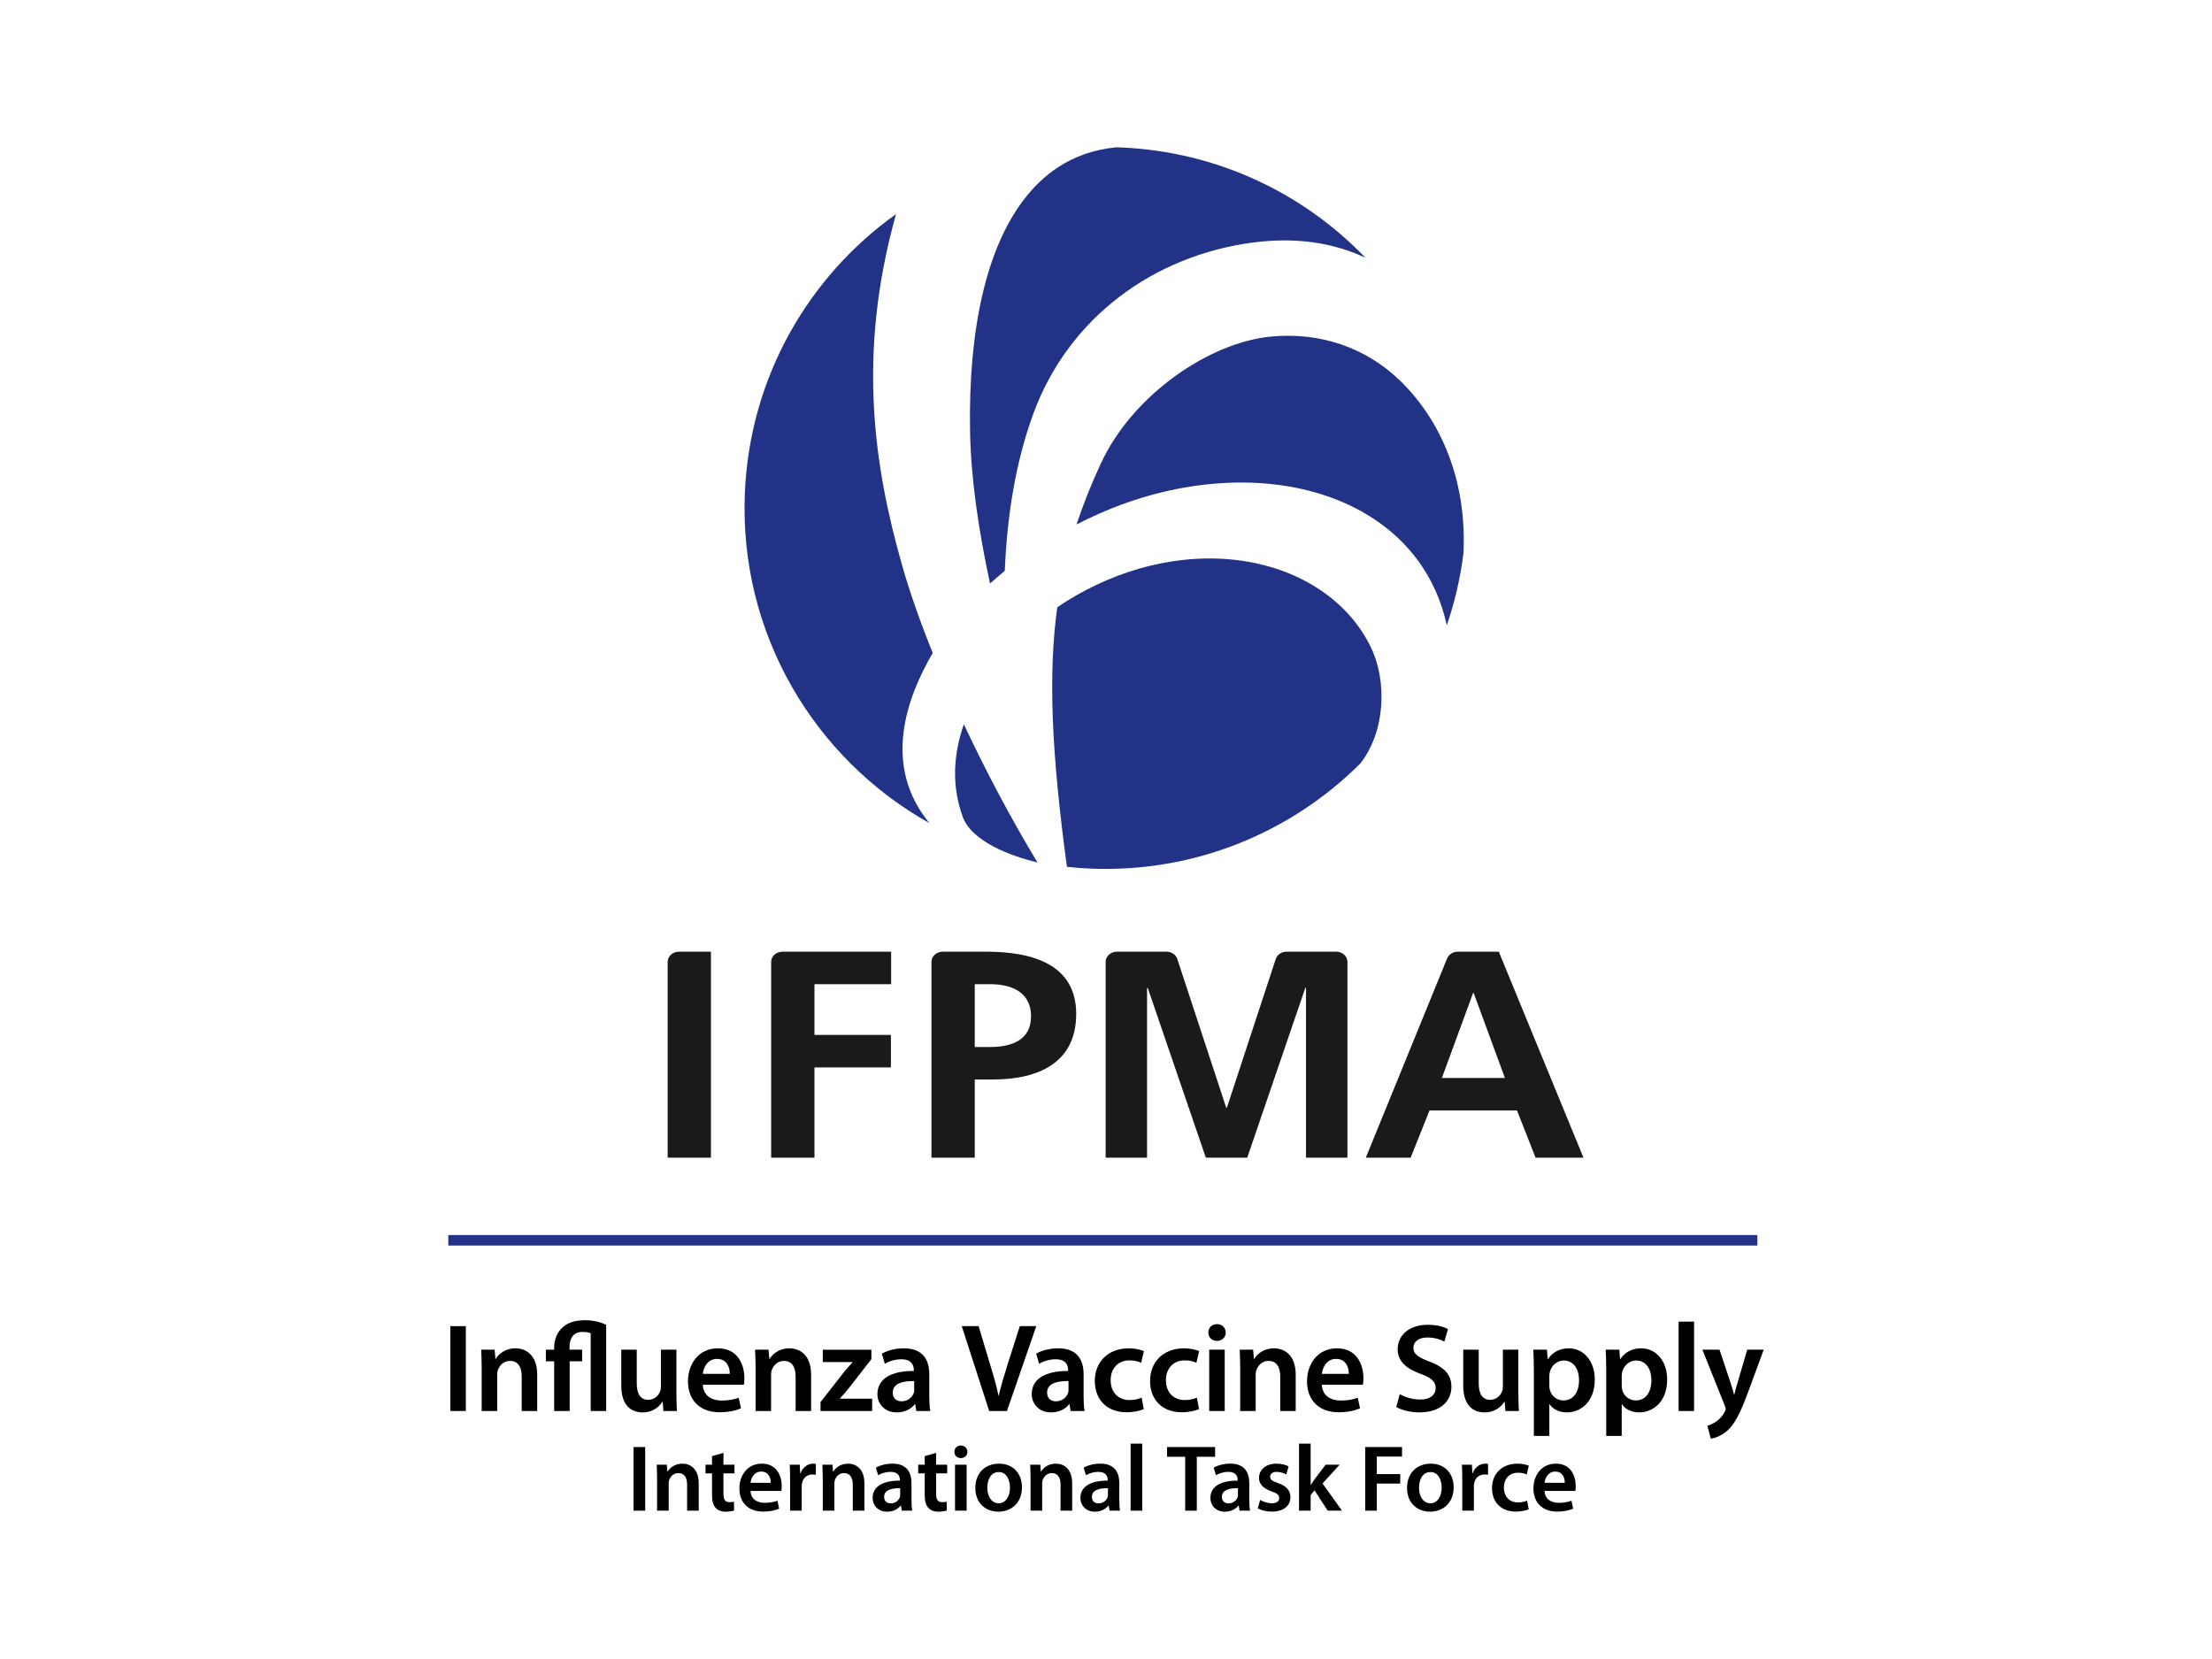
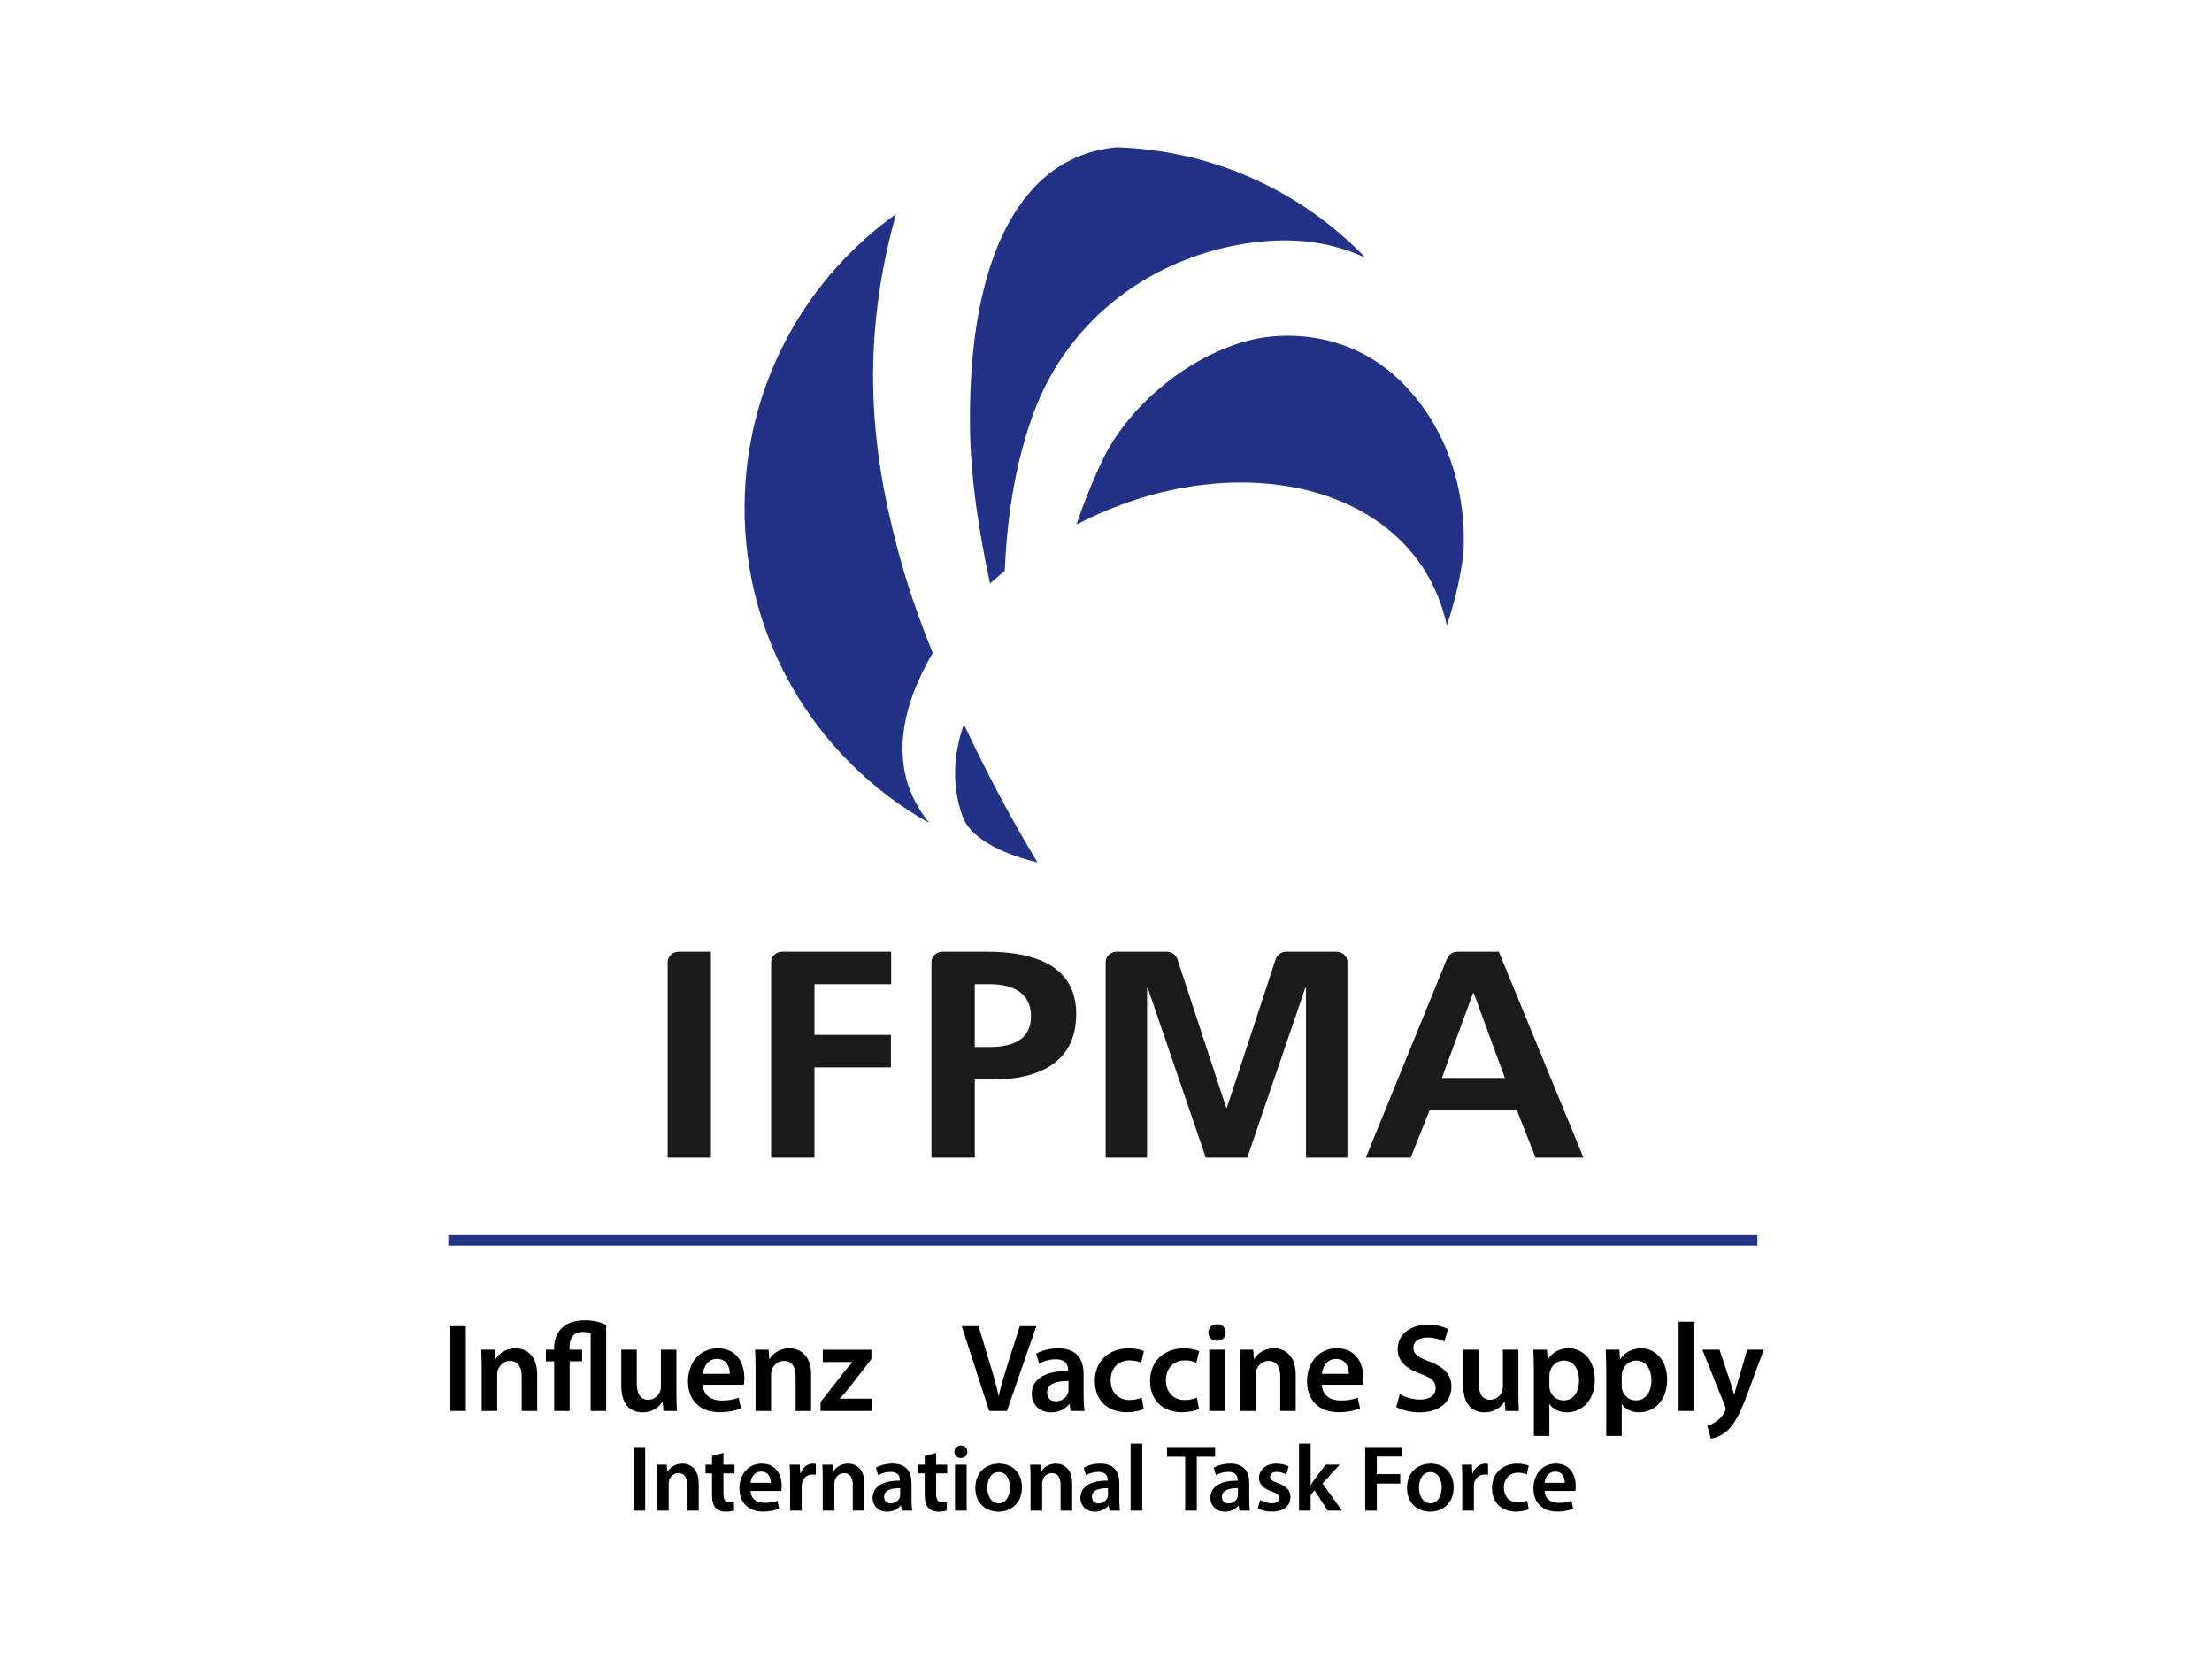
<svg xmlns="http://www.w3.org/2000/svg" id="Layer_2" version="1.1" viewBox="0 0 800 600">
  <defs>
    <style>
      .st0 {
        fill: #1a1a18;
      }

      .st1 {
        fill: #223387;
      }
    </style>
  </defs>
  <g>
    <path class="st1" d="M506.305,137.626c-12.315-11.93-28.858-17.591-46.605-15.908-22.132,2.074-50.056,20.91-61.633,46.058-3.434,7.439-6.327,14.649-8.735,21.91,1.819-.926,3.66-1.83,5.542-2.712,13.511-6.276,27.4-10.233,41.278-11.748,36.417-4.02,67.465,9.162,81.031,34.395,3.194,5.917,5.04,11.792,6.069,16.549,2.86-8.343,4.904-17.071,6.038-26.096,1.26-26.223-8.09-48.044-22.984-62.448" />
    <path class="st1" d="M337.338,236.166c-4.557-11.322-8.328-22.014-10.992-31.42-10.021-35.2-16.63-76.115-2.285-127.316-31.617,22.555-52.879,58.936-54.668,100.759-2.172,50.893,25.126,96.203,66.745,119.506-17.175-20.873-8.262-45.399,1.2-61.529" />
    <path class="st1" d="M370.081,72.481c-13.241,17.472-19.894,46.295-19.25,83.38.304,17.456,3.142,36.158,7.224,55.186,1.712-1.549,3.498-3.09,5.335-4.587.874-20.232,3.905-39.2,10.27-56.676,12.73-34.94,43.71-57.409,79.609-62.085,14.99-1.941,28.578-.103,40.567,5.52-22.46-23.348-53.587-38.404-88.5-39.893-.567-.022-1.142-.044-1.712-.052-16.789,1.711-26.925,10.455-33.543,19.205" />
-     <path class="st1" d="M495.303,233.083c-11.241-21.836-37.723-33.847-67.442-30.579-10.669,1.175-21.228,4.224-31.434,9.073-4.939,2.33-9.644,5.054-14.056,8.065-3.352,24.407-2.049,52.897,3.501,93.861,2.779.285,5.572.515,8.388.633,37.896,1.608,72.702-13.123,97.62-37.908,8.929-11.129,10.293-29.801,3.424-43.146" />
    <path class="st1" d="M375.023,311.58c-9.454-15.634-18.532-32.794-26.43-49.652-3.95,11.3-4.342,22.504-.467,33.343,3.253,9.158,17.583,14.371,27.008,16.627.037.007.059.022.096.026-.081-.123-.156-.226-.207-.345" />
    <path class="st0" d="M278.899,347.88c0-2.037,1.822-3.689,4.06-3.689h39.334v11.751h-27.73v18.354h27.652v11.744h-27.652v32.654h-15.663v-70.814Z" />
    <path class="st0" d="M356.677,344.191h-15.734c-2.241,0-4.064,1.652-4.064,3.689v70.814h15.657v-28.282h6.602c16.775,0,30.083-6.306,30.083-23.696,0-17.809-15.545-22.525-32.543-22.525ZM358.022,378.667h-5.486v-22.726h5.486c8.055,0,14.868,2.994,14.868,11.633,0,8.64-7.047,11.092-14.868,11.092Z" />
    <path class="st0" d="M241.473,347.88c0-2.037,1.819-3.689,4.053-3.689h11.603v74.503h-15.656v-70.814Z" />
    <path class="st0" d="M421.896,344.191c1.837,0,3.396,1.111,3.891,2.645l17.701,53.815h.215l17.702-53.853c.511-1.504,2.052-2.608,3.884-2.608h17.966c2.245,0,4.06,1.652,4.06,3.689v70.814h-14.982v-61.47h-.229l-21.028,61.47h-14.968l-21.036-61.47-.229.215v61.255h-14.968v-70.814c0-2.037,1.815-3.689,4.053-3.689h17.969Z" />
    <path class="st0" d="M542.057,344.191h-14.849c-1.77,0-3.291,1.029-3.845,2.459l-29.403,72.044h16.221l6.82-17.075h31.643l6.713,17.075h17.332l-30.632-74.503ZM521.474,389.87l11.284-30.728h.226l11.296,30.728h-22.806Z" />
  </g>
  <g>
    <path d="M168.471,479.624v30.684h-5.6v-30.684h5.6Z" />
    <path d="M174.206,494.739c0-2.55-.092-4.691-.183-6.602h4.872l.273,3.324h.137c1.001-1.731,3.415-3.825,7.102-3.825,3.869,0,7.876,2.504,7.876,9.516v13.157h-5.599v-12.52c0-3.188-1.184-5.6-4.234-5.6-2.231,0-3.779,1.595-4.371,3.278-.182.456-.273,1.138-.273,1.777v13.066h-5.6v-15.57Z" />
    <path d="M200.428,510.309v-17.982h-3.005v-4.189h3.005v-.957c0-2.776,1.138-5.554,3.278-7.329,1.913-1.593,4.462-2.367,7.831-2.367,3.005,0,5.736.636,7.694,1.683v31.142h-5.599v-28.092c-.592-.318-1.548-.5-2.96-.5-3.414,0-4.689,2.46-4.689,5.417v1.003h4.552v4.189h-4.507v17.982h-5.599Z" />
    <path d="M244.633,503.661c0,2.642.09,4.827.182,6.647h-4.872l-.273-3.324h-.137c-.956,1.549-3.142,3.825-7.147,3.825-4.007,0-7.695-2.414-7.695-9.653v-13.02h5.6v12.064c0,3.689,1.184,6.056,4.143,6.056,2.277,0,3.734-1.547,4.279-3.006.228-.456.319-1.092.319-1.729v-13.385h5.6v15.524Z" />
    <path d="M254.191,500.793c.136,4.007,3.232,5.736,6.83,5.736,2.594,0,4.416-.41,6.146-1l.819,3.822c-1.913.821-4.553,1.413-7.74,1.413-7.193,0-11.428-4.417-11.428-11.2,0-6.146,3.734-11.928,10.835-11.928,7.194,0,9.562,5.92,9.562,10.791,0,1.047-.091,1.865-.182,2.367h-14.842ZM263.934,496.879c.046-2.049-.864-5.418-4.598-5.418-3.461,0-4.918,3.14-5.145,5.418h9.743Z" />
    <path d="M273.266,494.739c0-2.55-.091-4.691-.183-6.602h4.872l.274,3.324h.136c1.002-1.731,3.415-3.825,7.102-3.825,3.87,0,7.877,2.504,7.877,9.516v13.157h-5.6v-12.52c0-3.188-1.183-5.6-4.234-5.6-2.231,0-3.779,1.595-4.37,3.278-.182.456-.274,1.138-.274,1.777v13.066h-5.599v-15.57Z" />
    <path d="M296.755,507.077l8.332-10.653c1.138-1.367,2.095-2.459,3.234-3.733v-.092h-10.745v-4.461h17.574v3.414l-8.104,10.427c-1.093,1.319-2.14,2.594-3.279,3.778v.092h11.655v4.461h-18.667v-3.232Z" />
-     <path d="M336.089,504.982c0,2.003.091,3.96.365,5.327h-5.054l-.41-2.458h-.137c-1.32,1.731-3.642,2.96-6.556,2.96-4.462,0-6.966-3.232-6.966-6.602,0-5.554,4.963-8.424,13.157-8.377v-.366c0-1.457-.592-3.869-4.507-3.869-2.186,0-4.461.683-5.964,1.641l-1.092-3.643c1.639-1.001,4.507-1.959,8.013-1.959,7.102,0,9.151,4.507,9.151,9.38v7.967ZM330.626,499.474c-3.961-.047-7.74.775-7.74,4.142,0,2.186,1.412,3.188,3.187,3.188,2.277,0,3.87-1.457,4.416-3.05.137-.41.137-.819.137-1.229v-3.05Z" />
    <path d="M357.758,510.309l-9.925-30.684h6.101l4.188,13.975c1.184,3.87,2.231,7.421,3.005,11.155h.091c.82-3.642,1.959-7.377,3.142-11.109l4.461-14.021h5.965l-10.609,30.684h-6.419Z" />
    <path d="M391.902,504.982c0,2.003.091,3.96.364,5.327h-5.053l-.411-2.458h-.136c-1.32,1.731-3.643,2.96-6.557,2.96-4.462,0-6.965-3.232-6.965-6.602,0-5.554,4.963-8.424,13.157-8.377v-.366c0-1.457-.592-3.869-4.507-3.869-2.185,0-4.462.683-5.965,1.641l-1.092-3.643c1.639-1.001,4.508-1.959,8.014-1.959,7.102,0,9.151,4.507,9.151,9.38v7.967ZM386.439,499.474c-3.961-.047-7.74.775-7.74,4.142,0,2.186,1.411,3.188,3.187,3.188,2.277,0,3.87-1.457,4.416-3.05.137-.41.137-.819.137-1.229v-3.05Z" />
    <path d="M413.662,509.627c-1.183.546-3.506,1.138-6.284,1.138-6.92,0-11.427-4.461-11.427-11.338,0-6.644,4.553-11.791,12.338-11.791,2.049,0,4.143.456,5.418,1.001l-1.003,4.233c-.91-.456-2.229-.864-4.233-.864-4.279,0-6.829,3.142-6.784,7.193,0,4.553,2.96,7.147,6.784,7.147,1.913,0,3.324-.408,4.417-.864l.774,4.143Z" />
    <path d="M433.647,509.627c-1.185.546-3.507,1.138-6.284,1.138-6.92,0-11.427-4.461-11.427-11.338,0-6.644,4.553-11.791,12.338-11.791,2.049,0,4.143.456,5.417,1.001l-1.001,4.233c-.911-.456-2.231-.864-4.233-.864-4.279,0-6.83,3.142-6.784,7.193,0,4.553,2.958,7.147,6.784,7.147,1.913,0,3.322-.408,4.417-.864l.774,4.143Z" />
    <path d="M443.298,481.945c0,1.639-1.229,3.006-3.186,3.006-1.868,0-3.098-1.367-3.098-3.006,0-1.731,1.275-3.052,3.14-3.052,1.914,0,3.098,1.321,3.143,3.052ZM437.332,510.309v-22.172h5.602v22.172h-5.602Z" />
    <path d="M448.532,494.739c0-2.55-.092-4.691-.184-6.602h4.871l.275,3.324h.136c1.001-1.731,3.414-3.825,7.101-3.825,3.871,0,7.877,2.504,7.877,9.516v13.157h-5.599v-12.52c0-3.188-1.185-5.6-4.235-5.6-2.231,0-3.779,1.595-4.371,3.278-.182.456-.274,1.138-.274,1.777v13.066h-5.599v-15.57Z" />
    <path d="M478.076,500.793c.138,4.007,3.234,5.736,6.831,5.736,2.594,0,4.415-.41,6.146-1l.82,3.822c-1.914.821-4.553,1.413-7.741,1.413-7.193,0-11.428-4.417-11.428-11.2,0-6.146,3.733-11.928,10.837-11.928,7.193,0,9.562,5.92,9.562,10.791,0,1.047-.092,1.865-.184,2.367h-14.842ZM487.82,496.879c.046-2.049-.864-5.418-4.597-5.418-3.461,0-4.919,3.14-5.146,5.418h9.744Z" />
    <path d="M506.256,504.209c1.773,1.046,4.553,1.957,7.421,1.957,3.55,0,5.553-1.685,5.553-4.187,0-2.322-1.547-3.689-5.418-5.099-5.097-1.822-8.329-4.507-8.329-8.924,0-5.055,4.187-8.832,10.879-8.832,3.324,0,5.738.728,7.331,1.547l-1.321,4.507c-1.137-.592-3.276-1.455-6.146-1.455-3.552,0-5.053,1.865-5.053,3.688,0,2.367,1.775,3.46,5.874,5.053,5.325,2.001,7.877,4.689,7.877,9.104,0,4.963-3.737,9.244-11.612,9.244-3.278,0-6.646-.911-8.331-1.957l1.275-4.645Z" />
    <path d="M549.14,503.661c0,2.642.092,4.827.182,6.647h-4.871l-.274-3.324h-.138c-.954,1.549-3.14,3.825-7.146,3.825-4.007,0-7.695-2.414-7.695-9.653v-13.02h5.6v12.064c0,3.689,1.183,6.056,4.143,6.056,2.275,0,3.733-1.547,4.279-3.006.228-.456.32-1.092.32-1.729v-13.385h5.599v15.524Z" />
    <path d="M554.739,495.512c0-2.914-.092-5.281-.184-7.375h4.917l.272,3.414h.092c1.639-2.503,4.235-3.915,7.605-3.915,5.099,0,9.332,4.371,9.332,11.292,0,8.013-5.054,11.882-10.107,11.882-2.776,0-5.099-1.183-6.236-2.96h-.092v11.473h-5.599v-23.811ZM560.338,501.021c0,.546.046,1.047.138,1.549.59,2.275,2.549,3.915,4.963,3.915,3.55,0,5.645-2.962,5.645-7.331,0-3.915-1.911-7.101-5.51-7.101-2.321,0-4.461,1.683-5.053,4.141-.09.456-.182.957-.182,1.413v3.414Z" />
    <path d="M580.915,495.512c0-2.914-.092-5.281-.184-7.375h4.918l.272,3.414h.092c1.639-2.503,4.233-3.915,7.603-3.915,5.099,0,9.334,4.371,9.334,11.292,0,8.013-5.054,11.882-10.109,11.882-2.776,0-5.097-1.183-6.236-2.96h-.09v11.473h-5.6v-23.811ZM586.515,501.021c0,.546.044,1.047.136,1.549.592,2.275,2.549,3.915,4.961,3.915,3.553,0,5.646-2.962,5.646-7.331,0-3.915-1.913-7.101-5.508-7.101-2.321,0-4.461,1.683-5.054,4.141-.09.456-.18.957-.18,1.413v3.414Z" />
    <path d="M607.09,477.984h5.599v32.325h-5.599v-32.325Z" />
    <path d="M621.885,488.137l3.961,11.882c.456,1.367.956,3.05,1.275,4.279h.138c.318-1.229.728-2.912,1.183-4.325l3.46-11.836h5.964l-5.556,15.114c-3.05,8.286-5.099,11.974-7.693,14.252-2.232,1.911-4.507,2.639-5.874,2.822l-1.275-4.691c.957-.228,2.095-.728,3.234-1.547,1.092-.682,2.322-2.003,3.096-3.506.228-.41.318-.729.318-1.001,0-.229-.046-.547-.274-1.093l-8.149-20.351h6.192Z" />
    <path d="M233.34,523.34v23.009h-4.199v-23.009h4.199Z" />
    <path d="M237.642,534.673c0-1.911-.068-3.517-.136-4.95h3.652l.206,2.491h.102c.752-1.298,2.561-2.866,5.326-2.866,2.902,0,5.906,1.877,5.906,7.134v9.866h-4.199v-9.388c0-2.39-.887-4.199-3.175-4.199-1.673,0-2.834,1.195-3.277,2.458-.137.341-.205.852-.205,1.331v9.798h-4.2v-11.676Z" />
    <path d="M261.645,525.456v4.268h3.994v3.14h-3.994v7.339c0,2.049.547,3.075,2.151,3.075.751,0,1.16-.036,1.639-.17l.068,3.175c-.615.238-1.741.442-3.039.442-1.57,0-2.834-.511-3.619-1.365-.922-.956-1.332-2.491-1.332-4.678v-7.818h-2.355v-3.14h2.355v-3.107l4.131-1.16Z" />
    <path d="M271.444,539.215c.102,3.004,2.424,4.302,5.121,4.302,1.946,0,3.311-.308,4.609-.752l.615,2.866c-1.433.616-3.414,1.059-5.803,1.059-5.394,0-8.569-3.311-8.569-8.398,0-4.609,2.799-8.944,8.125-8.944,5.395,0,7.17,4.438,7.17,8.09,0,.785-.068,1.401-.137,1.777h-11.129ZM278.75,536.279c.034-1.537-.649-4.065-3.448-4.065-2.594,0-3.687,2.357-3.858,4.065h7.306Z" />
    <path d="M285.75,535.083c0-2.254-.034-3.891-.136-5.359h3.619l.171,3.14h.102c.82-2.321,2.766-3.516,4.575-3.516.41,0,.648.034.99.103v3.924c-.375-.069-.751-.102-1.263-.102-1.981,0-3.38,1.264-3.756,3.176-.068.374-.102.818-.102,1.262v8.637h-4.199v-11.266Z" />
    <path d="M297.563,534.673c0-1.911-.068-3.517-.136-4.95h3.652l.206,2.491h.102c.751-1.298,2.56-2.866,5.326-2.866,2.902,0,5.906,1.877,5.906,7.134v9.866h-4.199v-9.388c0-2.39-.888-4.199-3.175-4.199-1.672,0-2.834,1.195-3.277,2.458-.137.341-.205.852-.205,1.331v9.798h-4.2v-11.676Z" />
    <path d="M329.656,542.353c0,1.505.069,2.972.274,3.996h-3.79l-.306-1.844h-.103c-.99,1.296-2.731,2.219-4.916,2.219-3.345,0-5.223-2.424-5.223-4.95,0-4.164,3.721-6.315,9.866-6.282v-.272c0-1.091-.444-2.902-3.38-2.902-1.639,0-3.346.511-4.473,1.227l-.82-2.731c1.229-.751,3.38-1.467,6.009-1.467,5.326,0,6.861,3.38,6.861,7.033v5.972ZM325.559,538.223c-2.97-.033-5.803.58-5.803,3.107,0,1.639,1.058,2.39,2.39,2.39,1.707,0,2.902-1.092,3.311-2.288.102-.305.102-.613.102-.921v-2.288Z" />
    <path d="M338.568,525.456v4.268h3.994v3.14h-3.994v7.339c0,2.049.546,3.075,2.15,3.075.752,0,1.161-.036,1.639-.17l.068,3.175c-.615.238-1.741.442-3.038.442-1.571,0-2.834-.511-3.619-1.365-.922-.956-1.332-2.491-1.332-4.678v-7.818h-2.356v-3.14h2.356v-3.107l4.131-1.16Z" />
    <path d="M349.87,525.082c0,1.226-.922,2.252-2.39,2.252-1.4,0-2.322-1.026-2.322-2.252,0-1.298.956-2.288,2.355-2.288,1.434,0,2.322.99,2.356,2.288ZM345.397,546.349v-16.625h4.2v16.625h-4.2Z" />
    <path d="M369.603,537.882c0,6.112-4.301,8.842-8.534,8.842-4.678,0-8.331-3.207-8.331-8.568,0-5.463,3.585-8.808,8.604-8.808,4.95,0,8.261,3.481,8.261,8.534ZM357.074,538.053c0,3.209,1.604,5.635,4.131,5.635,2.39,0,4.063-2.322,4.063-5.704,0-2.593-1.16-5.597-4.029-5.597-2.97,0-4.165,2.901-4.165,5.666Z" />
    <path d="M372.712,534.673c0-1.911-.068-3.517-.136-4.95h3.652l.205,2.491h.103c.751-1.298,2.561-2.866,5.326-2.866,2.902,0,5.906,1.877,5.906,7.134v9.866h-4.199v-9.388c0-2.39-.887-4.199-3.175-4.199-1.673,0-2.834,1.195-3.278,2.458-.136.341-.205.852-.205,1.331v9.798h-4.199v-11.676Z" />
    <path d="M404.805,542.353c0,1.505.069,2.972.274,3.996h-3.79l-.306-1.844h-.103c-.989,1.296-2.73,2.219-4.916,2.219-3.345,0-5.223-2.424-5.223-4.95,0-4.164,3.721-6.315,9.867-6.282v-.272c0-1.091-.445-2.902-3.38-2.902-1.639,0-3.346.511-4.473,1.227l-.819-2.731c1.229-.751,3.38-1.467,6.009-1.467,5.325,0,6.861,3.38,6.861,7.033v5.972ZM400.708,538.223c-2.97-.033-5.803.58-5.803,3.107,0,1.639,1.058,2.39,2.39,2.39,1.707,0,2.902-1.092,3.312-2.288.102-.305.102-.613.102-.921v-2.288Z" />
    <path d="M408.904,522.111h4.198v24.238h-4.198v-24.238Z" />
    <path d="M428.636,526.856h-6.552v-3.516h17.376v3.516h-6.623v19.494h-4.201v-19.494Z" />
    <path d="M451.818,542.353c0,1.505.069,2.972.274,3.996h-3.789l-.308-1.844h-.102c-.99,1.296-2.73,2.219-4.917,2.219-3.347,0-5.223-2.424-5.223-4.95,0-4.164,3.72-6.315,9.868-6.282v-.272c0-1.091-.446-2.902-3.383-2.902-1.637,0-3.343.511-4.471,1.227l-.82-2.731c1.229-.751,3.38-1.467,6.008-1.467,5.327,0,6.862,3.38,6.862,7.033v5.972ZM447.723,538.223c-2.972-.033-5.805.58-5.805,3.107,0,1.639,1.059,2.39,2.39,2.39,1.708,0,2.903-1.092,3.314-2.288.102-.305.102-.613.102-.921v-2.288Z" />
    <path d="M455.747,542.458c.921.58,2.731,1.229,4.233,1.229,1.844,0,2.663-.787,2.663-1.878,0-1.127-.684-1.675-2.731-2.424-3.245-1.093-4.576-2.866-4.576-4.848,0-2.935,2.424-5.189,6.28-5.189,1.844,0,3.448.444,4.438.99l-.852,2.935c-.682-.41-2.049-.955-3.517-.955-1.501,0-2.321.751-2.321,1.775,0,1.059.787,1.537,2.901,2.321,3.039,1.059,4.405,2.596,4.438,5.054,0,3.037-2.355,5.222-6.759,5.222-2.013,0-3.824-.477-5.051-1.16l.852-3.071Z" />
    <path d="M474.013,537.03h.067c.41-.649.888-1.367,1.298-1.947l4.061-5.359h5.054l-6.179,6.795,7.031,9.83h-5.154l-4.781-7.339-1.398,1.672v5.667h-4.201v-24.238h4.201v14.919Z" />
    <path d="M493.748,523.34h13.315v3.447h-9.116v6.349h8.467v3.415h-8.467v9.798h-4.199v-23.009Z" />
    <path d="M525.736,537.882c0,6.112-4.301,8.842-8.534,8.842-4.678,0-8.331-3.207-8.331-8.568,0-5.463,3.586-8.808,8.605-8.808,4.95,0,8.26,3.481,8.26,8.534ZM513.208,538.053c0,3.209,1.603,5.635,4.13,5.635,2.39,0,4.061-2.322,4.061-5.704,0-2.593-1.16-5.597-4.027-5.597-2.971,0-4.164,2.901-4.164,5.666Z" />
    <path d="M528.846,535.083c0-2.254-.033-3.891-.136-5.359h3.619l.17,3.14h.102c.821-2.321,2.766-3.516,4.576-3.516.41,0,.649.034.99.103v3.924c-.375-.069-.751-.102-1.264-.102-1.98,0-3.379,1.264-3.755,3.176-.069.374-.102.818-.102,1.262v8.637h-4.201v-11.266Z" />
    <path d="M552.881,545.838c-.888.41-2.629.852-4.71.852-5.189,0-8.568-3.343-8.568-8.499,0-4.986,3.412-8.842,9.25-8.842,1.537,0,3.107.343,4.063.751l-.752,3.175c-.682-.341-1.672-.649-3.173-.649-3.209,0-5.12,2.357-5.087,5.395,0,3.412,2.219,5.359,5.087,5.359,1.432,0,2.491-.308,3.311-.649l.58,3.107Z" />
    <path d="M558.617,539.215c.103,3.004,2.426,4.302,5.123,4.302,1.944,0,3.311-.308,4.609-.752l.613,2.866c-1.432.616-3.414,1.059-5.803,1.059-5.394,0-8.57-3.311-8.57-8.398,0-4.609,2.801-8.944,8.126-8.944,5.395,0,7.169,4.438,7.169,8.09,0,.785-.069,1.401-.136,1.777h-11.13ZM565.923,536.279c.034-1.537-.649-4.065-3.448-4.065-2.594,0-3.686,2.357-3.858,4.065h7.306Z" />
  </g>
  <polygon class="st1" points="635.578 450.466 162.134 450.466 162.134 446.672 635.578 446.672 635.578 450.466 635.578 450.466" />
</svg>